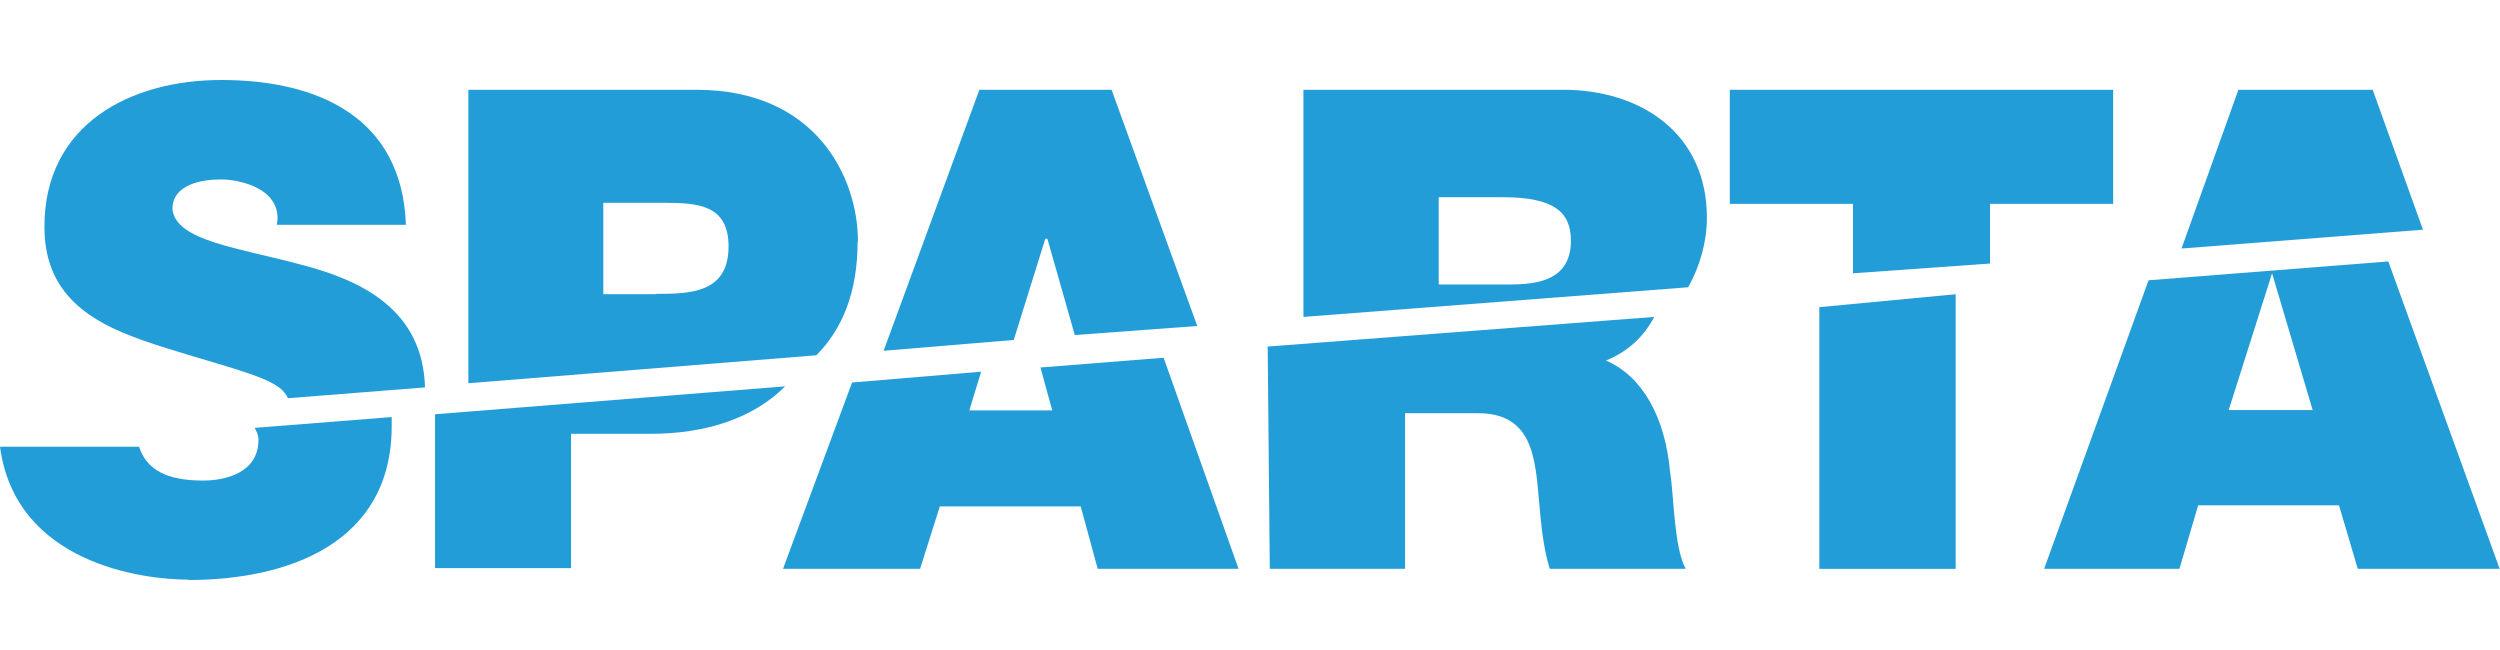
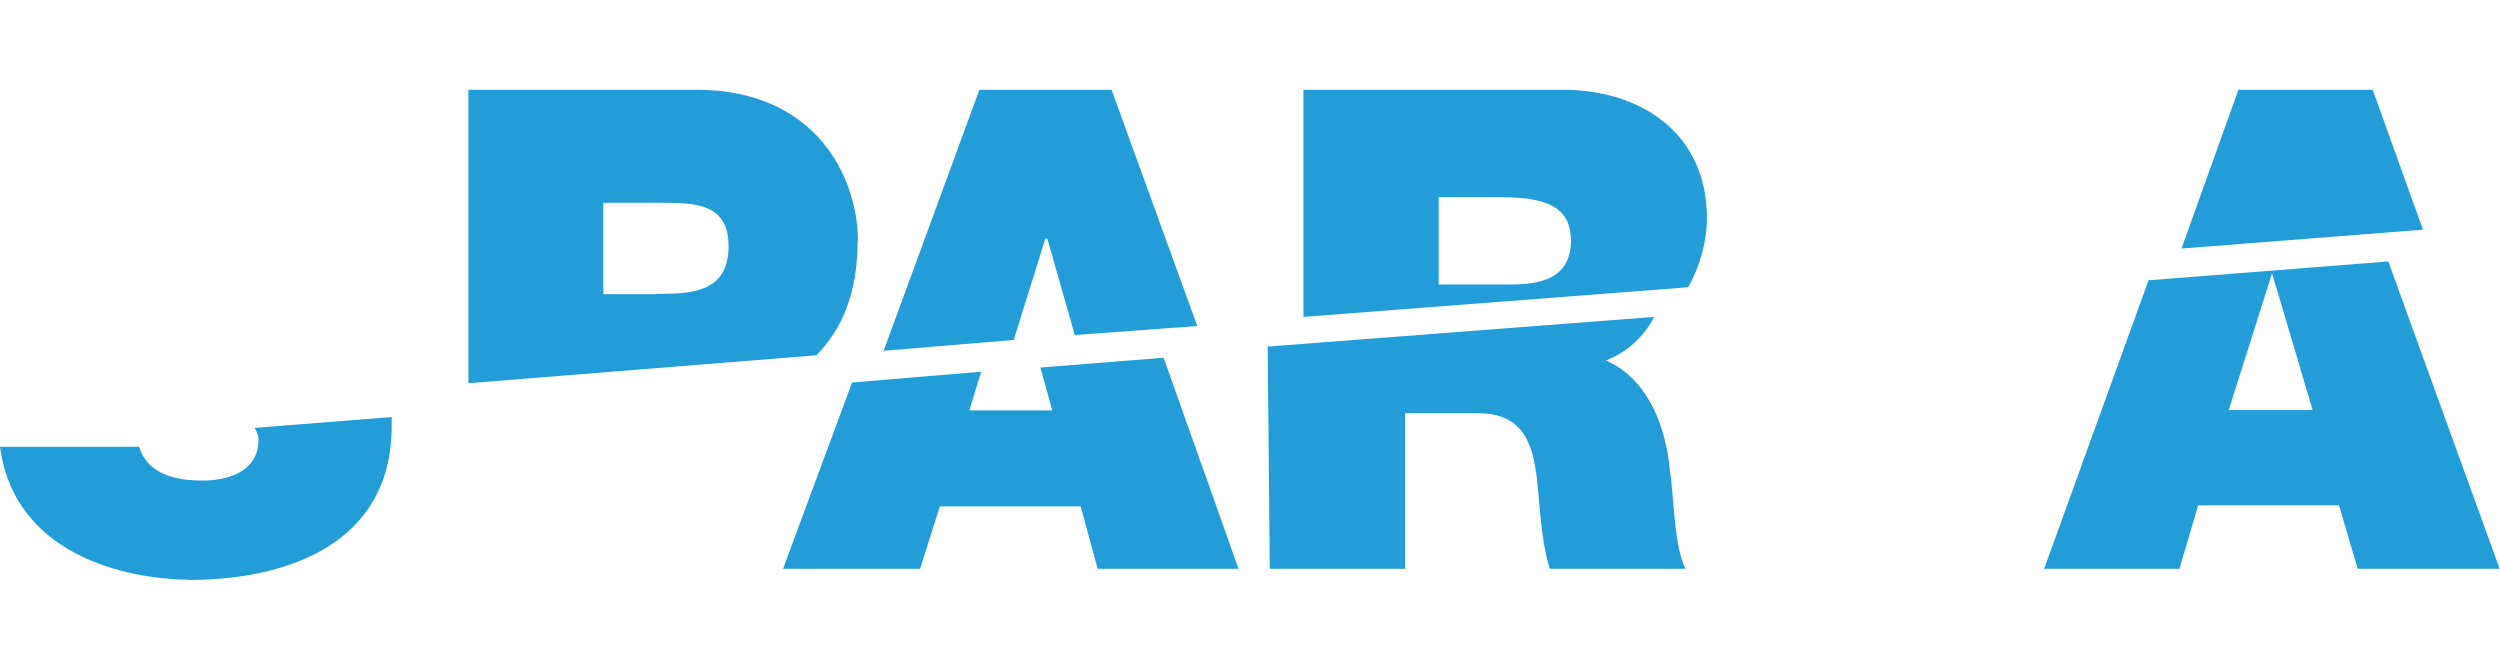
<svg xmlns="http://www.w3.org/2000/svg" width="250" height="65" viewBox="0 0 250 65" fill="none">
  <g clip-path="url(#clip0_5049_11363)">
-     <path d="M30.079 26.458C23.869 24.783 17.555 24.085 17.243 20.91C17.243 18.433 20.192 17.944 22.065 17.944C23.453 17.944 25.014 18.328 26.124 19.026C27.234 19.724 27.997 20.91 27.685 22.48H40.591C40.209 11.664 31.71 8 22.134 8C13.114 8 4.441 12.361 4.441 22.689C4.441 31.622 12.42 33.506 19.428 35.669C25.846 37.553 28.102 38.251 28.795 39.821L42.499 38.74C42.291 30.994 36.185 28.028 30.079 26.458Z" fill="#229DD8" />
    <path d="M85.797 24.154C85.797 17.804 81.668 8.977 69.629 8.977H46.836V38.321L81.633 35.529C84.201 32.947 85.762 29.284 85.762 24.12M65.57 29.423H60.332V20.282H66.438C69.803 20.282 72.856 20.491 72.856 24.643C72.856 29.319 69.005 29.388 65.57 29.388" fill="#229DD8" />
    <path d="M97.939 8.977L88.364 35.076L101.374 33.994L104.531 23.875H104.739L107.48 33.505L119.727 32.598L111.157 8.977H97.939Z" fill="#229DD8" />
    <path d="M170.691 21.782C170.691 13.338 164.099 8.977 156.293 8.977H130.343V31.691L168.818 28.725C169.997 26.632 170.691 24.154 170.691 21.782ZM150.985 28.446H143.873V19.723H150.291C155.53 19.723 157.091 21.293 157.091 24.085C157.091 28.062 153.657 28.446 150.985 28.446Z" fill="#229DD8" />
-     <path d="M199.001 20.386H211.317V8.977H172.981V20.386H185.297V27.33L199.001 26.353V20.386Z" fill="#229DD8" />
    <path d="M223.841 8.977L218.152 24.852L242.298 22.968L237.268 8.977H223.841Z" fill="#229DD8" />
    <path d="M18.838 58C28.795 58 39.169 54.336 39.169 42.612V41.705L25.465 42.787C25.673 43.17 25.846 43.485 25.846 43.973C25.846 47.358 22.412 48.055 20.33 48.055C17.763 48.055 14.814 47.567 13.912 44.671H0C1.561 56.36 14.294 57.965 18.838 57.965" fill="#229DD8" />
-     <path d="M57.105 56.883V43.38H65.085C70.601 43.38 75.354 41.81 78.511 38.635L43.505 41.426V56.813H57.105V56.918V56.883Z" fill="#229DD8" />
    <path d="M92.007 56.883L93.984 50.637H108.07L109.77 56.883H123.855L116.361 35.773L104.045 36.75L105.225 41.042H96.933L98.113 37.169L85.207 38.251L78.303 56.883H92.007Z" fill="#229DD8" />
    <path d="M127.012 56.883H140.508V41.322H147.793C153.206 41.322 153.518 45.683 153.9 50.044C154.108 52.312 154.281 54.615 154.975 56.883H168.575C167.395 54.79 167.395 49.556 167.014 47.253C166.528 41.705 164.238 37.623 160.595 36.053C162.85 35.146 164.446 33.576 165.418 31.691L126.769 34.657L126.977 56.883H127.012Z" fill="#229DD8" />
-     <path d="M195.566 56.884V29.424L181.932 30.715V56.884H195.566Z" fill="#229DD8" />
    <path d="M217.943 56.883L219.817 50.533H233.902L235.776 56.883H249.965L238.829 26.144L214.856 28.028L204.413 56.883H217.909H217.943ZM227.206 27.33L231.266 41.008H222.87L227.206 27.33Z" fill="#229DD8" />
  </g>
  <defs>
    <clipPath id="clip0_5049_11363">
      <rect width="250" height="50" fill="white" transform="translate(0 8)" />
    </clipPath>
  </defs>
</svg>